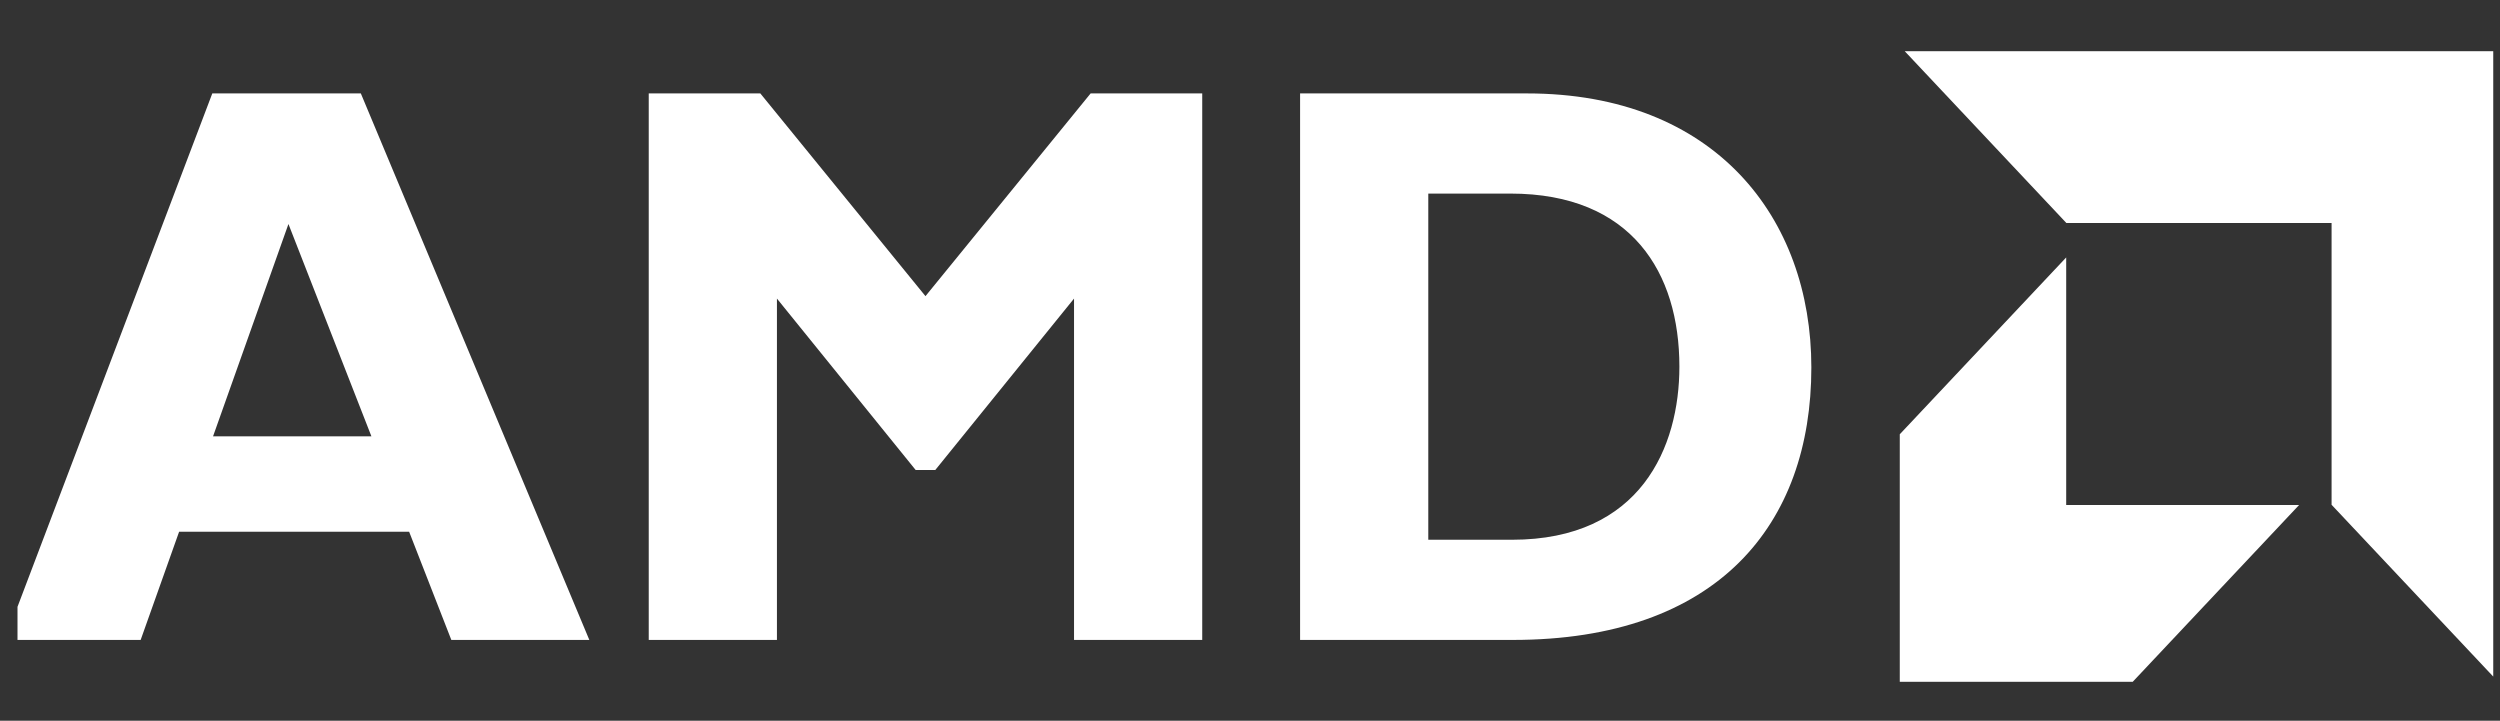
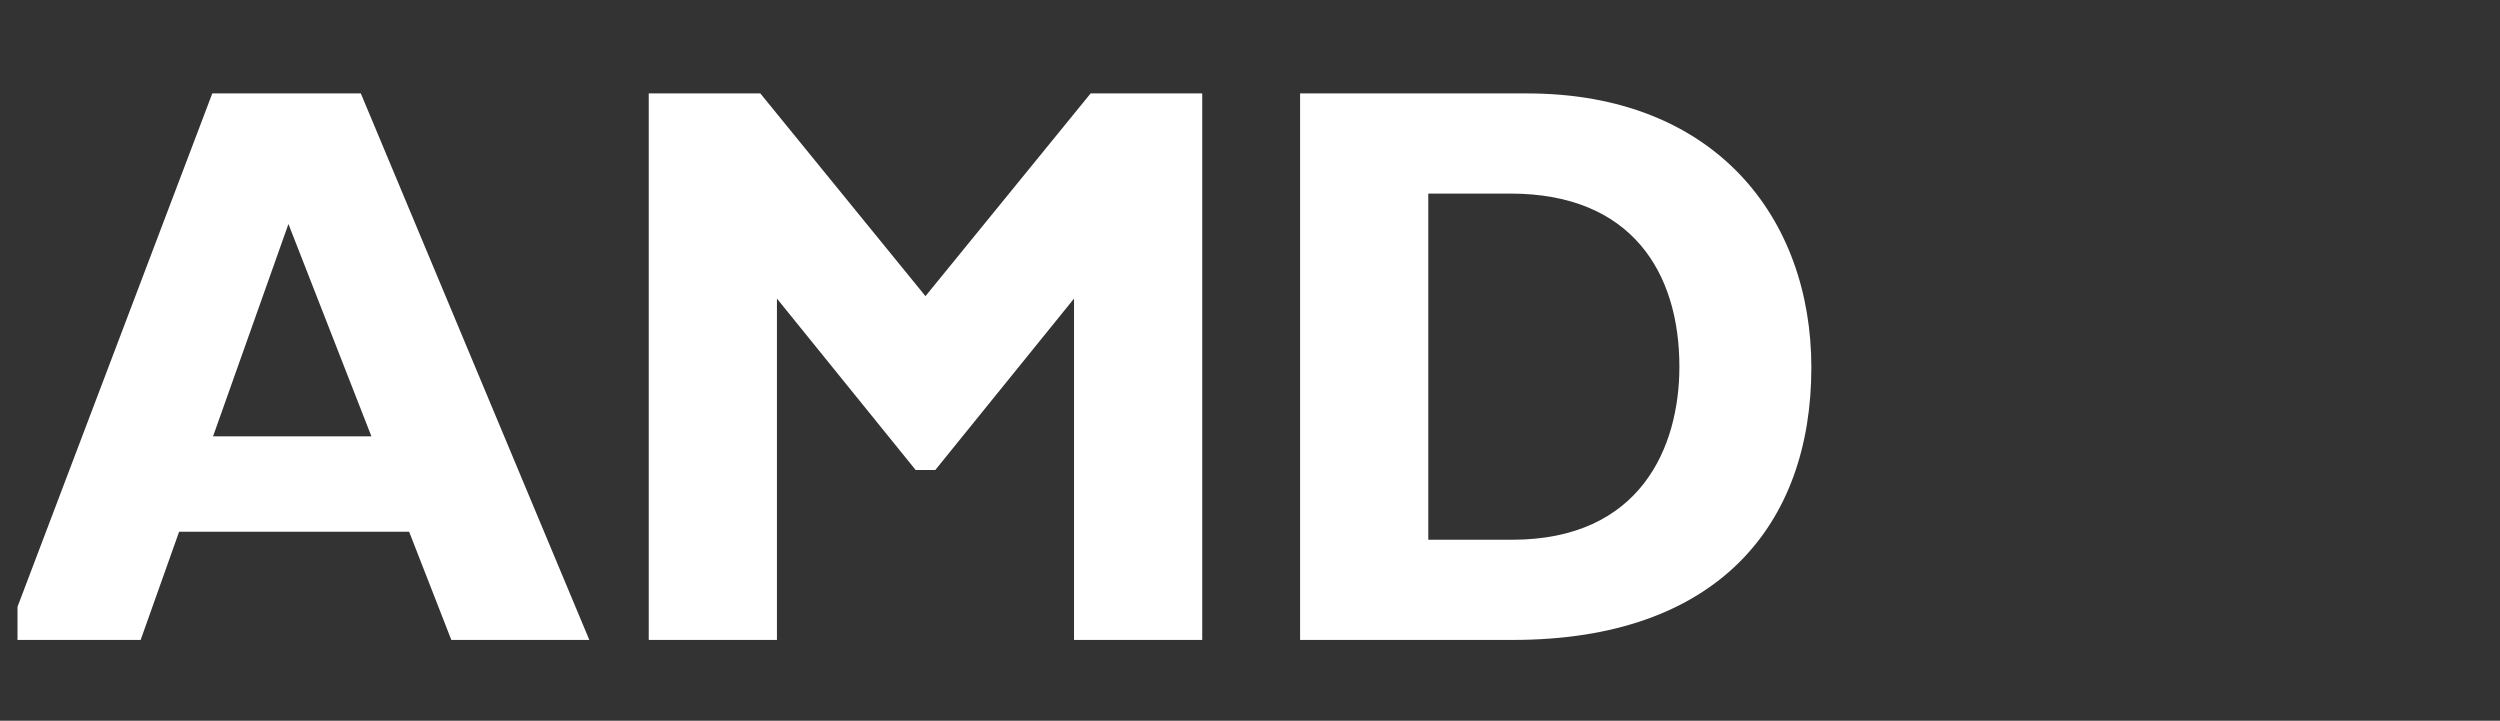
<svg xmlns="http://www.w3.org/2000/svg" width="111" height="32" viewBox="0 0 111 32" fill="none">
  <rect x="0" y="0" width="111" height="32" fill="#333333" stroke="none" />
  <g clip-path="url(#clip0_843_38932)">
-     <path d="M91.748 9.902L84.57 2.273H110.7V30.04L103.522 22.412V9.902H91.748ZM91.739 11.43L84.35 19.282V30.273H94.692L102.081 22.421H91.739V11.43Z" fill="white" />
    <path d="M26.166 28.413H20.039L18.165 23.608H7.953L6.245 28.413H0.219L9.426 4.148H16.021L26.166 28.413ZM12.807 9.946L9.459 19.374H16.491L12.807 9.946ZM48.424 4.148H53.379V28.413H47.687V13.257L41.526 20.869H40.656L34.496 13.257V28.412H28.804V4.148H33.759L41.091 13.149L48.424 4.148ZM67.803 4.148C76.139 4.148 80.424 9.662 80.424 16.315C80.424 23.288 76.273 28.413 67.166 28.413H57.724V4.148H67.803ZM63.416 23.965H67.132C72.857 23.965 74.565 19.838 74.565 16.279C74.565 12.116 72.455 8.595 67.065 8.595H63.416L63.416 23.965Z" fill="white" />
  </g>
  <defs>
    <clipPath id="clip0_843_38932">
      <rect width="110" height="32" fill="white" transform="translate(0.777)" />
    </clipPath>
  </defs>
</svg>